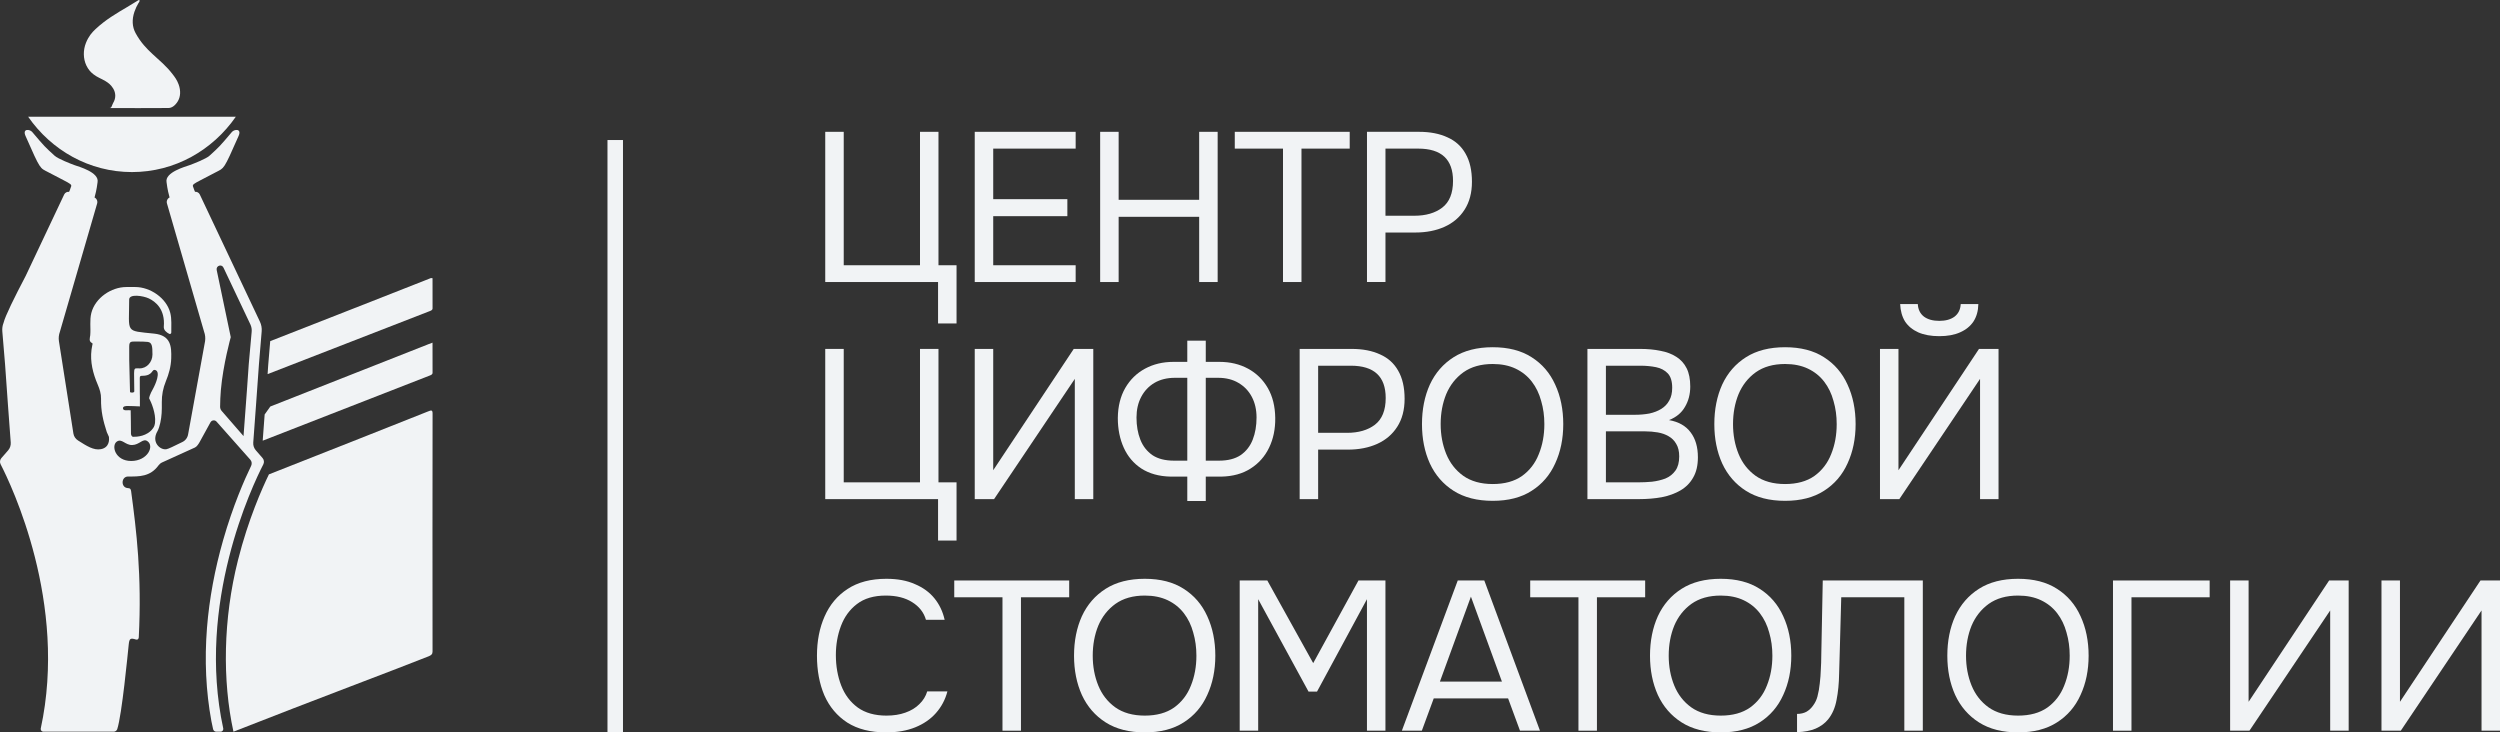
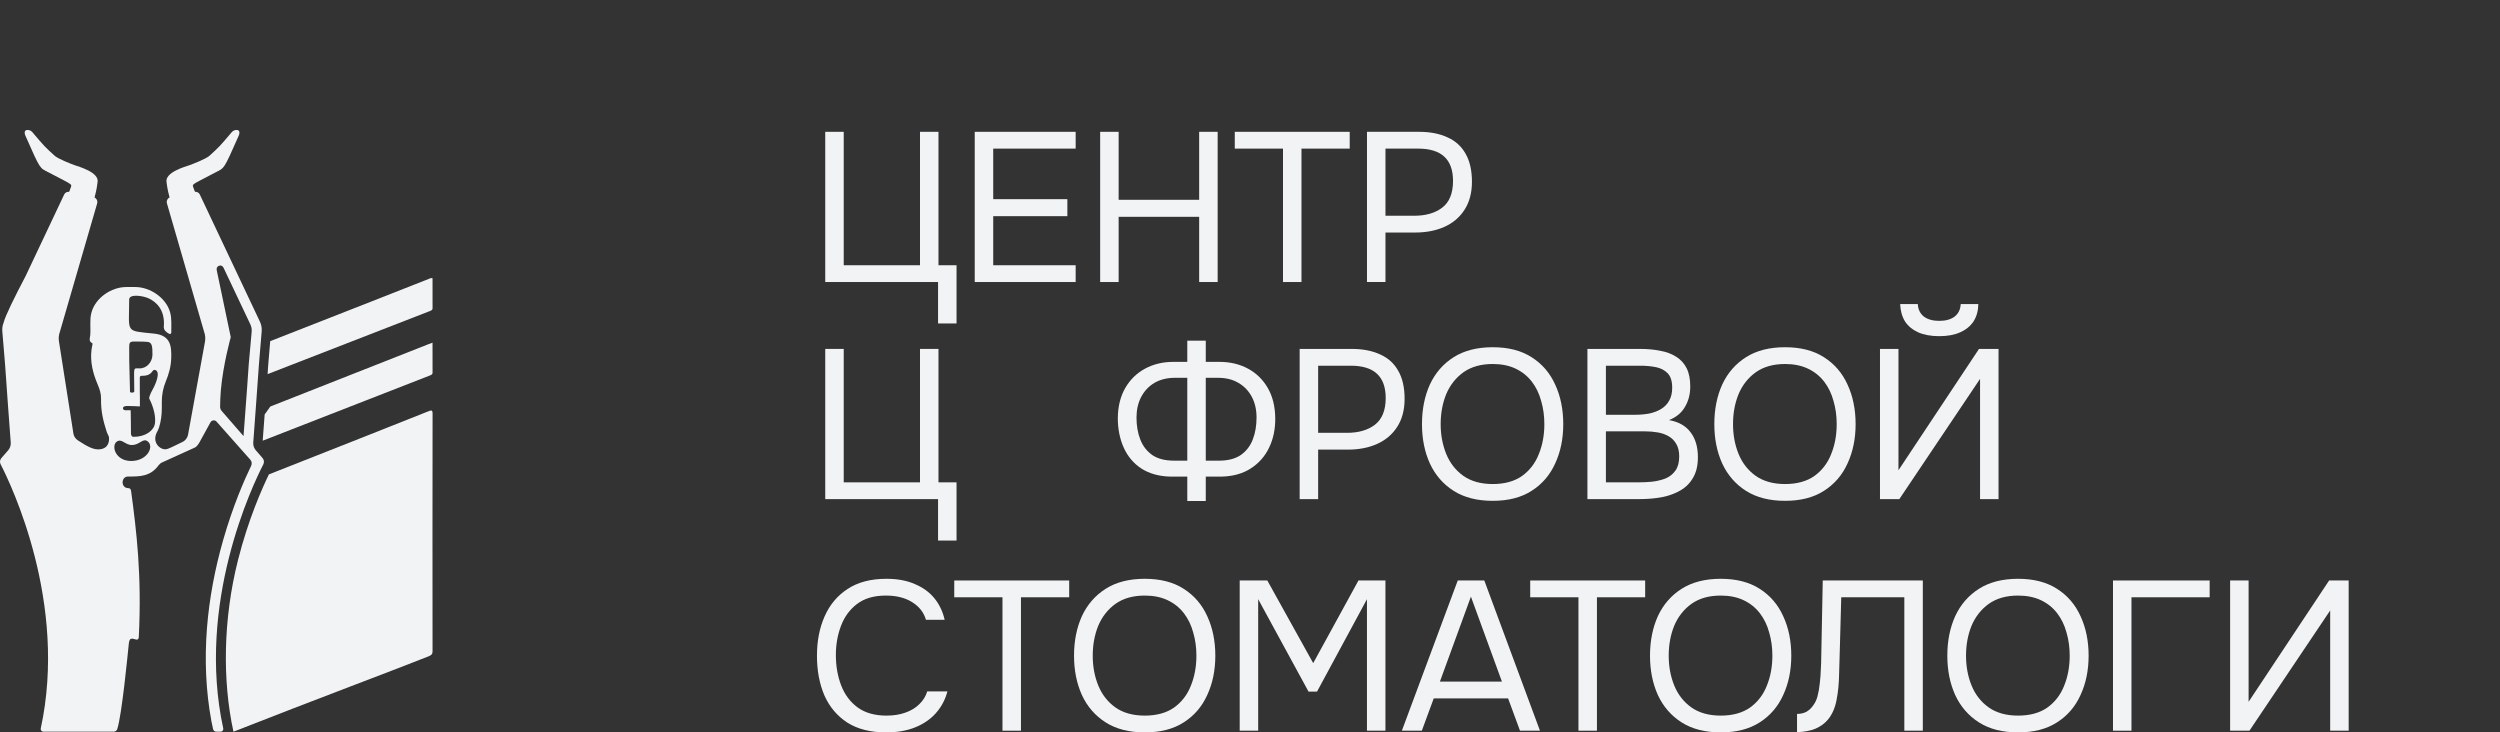
<svg xmlns="http://www.w3.org/2000/svg" viewBox="0 0 172.734 50.604" fill="none">
  <rect x="0" y="0" width="172.734" height="50.604" fill="#333333" stroke="none" />
-   <path d="M43.044 50.589H41.973V9.675H43.044V50.589Z" fill="#F1F3F5" />
  <path d="M29.888 28.575C29.888 28.304 29.791 28.341 29.561 28.433C28.629 28.816 21.514 31.617 18.58 32.776C18.119 33.724 17.154 35.883 16.443 38.702C15.415 42.78 15.36 47.015 16.13 50.555C21.638 48.389 27.592 46.158 29.613 45.348C29.804 45.272 29.887 45.192 29.886 45.014C29.881 39.534 29.879 34.055 29.888 28.575Z" fill="#F1F3F5" />
  <path d="M29.887 25.75C29.881 25.072 29.884 24.395 29.884 23.676C29.754 23.724 29.679 23.75 29.606 23.78C28.466 24.236 23.539 26.173 18.678 28.087C18.549 28.267 18.413 28.457 18.286 28.637C18.236 29.314 18.187 29.969 18.151 30.449C21.096 29.297 27.093 26.968 29.655 25.962C29.766 25.918 29.888 25.887 29.887 25.75Z" fill="#F1F3F5" />
  <path d="M29.887 21.301C29.881 20.605 29.885 19.91 29.885 19.223C29.774 19.194 29.718 19.234 29.658 19.258C28.176 19.848 23.434 21.706 18.67 23.571L18.531 25.23C18.519 25.419 18.505 25.627 18.49 25.849L29.653 21.511C29.764 21.468 29.888 21.437 29.887 21.301Z" fill="#F1F3F5" />
-   <path d="M9.119 11.889C12.073 11.889 14.688 10.381 16.293 8.066H1.945C3.55 10.381 6.164 11.889 9.119 11.889Z" fill="#F1F3F5" />
  <path d="M18.143 31.65L17.673 31.109C17.548 30.965 17.484 30.776 17.498 30.58C17.584 29.358 17.794 26.659 17.891 25.173L18.08 22.894C18.099 22.665 18.058 22.435 17.961 22.229L13.807 13.443C13.745 13.31 13.61 13.239 13.475 13.252L13.421 13.128C13.287 12.641 13.014 12.91 14.917 11.898C15.501 11.588 15.43 11.787 16.483 9.399C16.721 8.86 16.188 8.926 16.026 9.116C15.162 10.135 15.162 10.135 14.472 10.762C14.234 10.977 13.375 11.31 13.098 11.411C12.822 11.512 11.384 11.898 11.507 12.584C11.537 12.755 11.547 13.028 11.717 13.643C11.556 13.721 11.481 13.913 11.544 14.084L14.102 22.923C14.178 23.129 14.201 23.352 14.17 23.569L13.001 29.991C12.966 30.229 12.819 30.434 12.609 30.536C11.975 30.844 11.65 31.013 11.491 31.039C11.077 31.106 10.426 30.564 10.883 29.785C10.962 29.651 11.041 29.375 11.074 29.22C11.179 28.734 11.187 28.378 11.18 27.795C11.174 27.299 11.265 26.818 11.458 26.348C11.667 25.844 11.814 25.315 11.83 24.764C11.855 23.94 11.813 23.173 10.651 23.051C8.604 22.836 8.925 23.036 8.925 20.696C8.925 20.281 9.903 20.439 10.283 20.619C10.747 20.839 11.42 21.366 11.318 22.568C11.297 22.816 11.516 22.973 11.693 23.067C11.76 23.101 11.837 23.05 11.835 22.973C11.824 22.523 11.878 22.055 11.764 21.616C11.498 20.585 10.376 19.832 9.348 19.832H8.73C7.684 19.832 6.58 20.585 6.313 21.616C6.181 22.127 6.28 22.647 6.235 23.164C6.218 23.349 6.105 23.579 6.371 23.71C6.42 23.734 6.383 23.806 6.376 23.855C6.36 23.958 6.336 24.059 6.323 24.163C6.218 25.006 6.422 25.798 6.748 26.564C6.884 26.885 6.989 27.196 6.982 27.557C6.966 28.397 7.124 29.066 7.38 29.859C7.414 29.962 7.494 30.08 7.522 30.174C7.525 30.191 7.528 30.207 7.53 30.225C7.545 30.355 7.577 30.918 6.975 31.034C6.472 31.131 5.99 30.813 5.397 30.438C5.226 30.329 5.102 30.159 5.071 29.953L4.071 23.57C4.038 23.352 4.063 23.128 4.138 22.923L6.704 14.087C6.766 13.917 6.692 13.724 6.532 13.647C6.702 13.029 6.711 12.755 6.742 12.584C6.864 11.898 5.428 11.512 5.151 11.411C4.875 11.31 4.015 10.977 3.777 10.762C3.087 10.135 3.087 10.135 2.222 9.116C2.062 8.926 1.528 8.86 1.766 9.399C2.818 11.787 2.748 11.588 3.332 11.898C5.236 12.91 4.963 12.641 4.829 13.128L4.774 13.254C4.636 13.236 4.496 13.307 4.432 13.443L1.773 19.068C0.998 20.544 0.354 21.847 0.248 22.298C0.247 22.3 0.246 22.305 0.246 22.305C0.172 22.491 0.143 22.693 0.16 22.894L0.35 25.175C0.445 26.657 0.655 29.35 0.742 30.574C0.756 30.775 0.691 30.967 0.563 31.115L0.091 31.657C-0.008 31.772 -0.029 31.938 0.041 32.074C0.781 33.511 4.697 41.675 2.814 50.343C2.799 50.455 2.883 50.555 2.993 50.555H7.861C7.958 50.555 8.067 50.481 8.099 50.384C8.424 49.395 8.828 45.156 8.894 44.531C8.937 44.122 9.006 44.06 9.392 44.187C9.498 44.223 9.579 44.158 9.588 44.039C9.808 39.747 9.425 36.656 9.06 33.942C9.036 33.768 8.98 33.734 8.844 33.726C8.838 33.725 8.831 33.725 8.824 33.724C8.335 33.688 8.362 32.923 8.852 32.924C9.613 32.927 10.379 32.942 10.946 32.162C11.012 32.074 11.096 32 11.194 31.954L13.474 30.918C13.605 30.855 13.715 30.679 13.79 30.549L14.542 29.18C14.632 29.02 14.847 28.997 14.966 29.136L17.3 31.768C17.399 31.882 17.419 32.047 17.353 32.184C16.902 33.115 16.103 34.924 15.421 37.307C14.837 39.345 14.462 41.383 14.303 43.362C14.125 45.602 14.227 47.772 14.606 49.825L14.722 50.374C14.745 50.479 14.836 50.555 14.94 50.555L15.247 50.555C15.356 50.555 15.441 50.455 15.427 50.341C13.547 41.692 17.44 33.547 18.194 32.084C18.266 31.943 18.246 31.77 18.143 31.65ZM8.928 23.945C8.928 23.529 9.091 23.611 9.526 23.599C9.715 23.599 10.019 23.599 10.208 23.624C10.491 23.662 10.539 23.896 10.534 24.499C10.529 25.026 10.13 25.464 9.635 25.453C9.148 25.441 9.283 25.332 9.278 27.046C9.278 27.146 8.983 27.156 8.983 27.069C8.983 26.978 8.934 25.059 8.929 24.884C8.927 24.794 8.928 24.071 8.928 23.945ZM9.065 31.851C7.952 31.851 7.672 30.787 8.073 30.51C8.419 30.273 8.644 30.76 9.134 30.749C9.633 30.737 9.864 30.277 10.17 30.471C10.698 30.807 10.201 31.851 9.065 31.851ZM10.713 29.188C10.711 29.216 10.707 29.242 10.704 29.269C10.702 29.273 10.702 29.277 10.7 29.281C10.695 29.309 10.689 29.339 10.68 29.367C10.678 29.376 10.676 29.386 10.673 29.396C10.652 29.469 10.615 29.535 10.568 29.596C10.169 30.156 9.432 30.183 9.231 30.18C9.209 30.182 9.191 30.182 9.177 30.179C9.092 30.157 9.048 30.03 9.049 29.965C9.054 29.422 9.034 28.888 9.03 28.347C8.933 28.335 8.816 28.348 8.74 28.347C8.644 28.345 8.521 28.352 8.499 28.228C8.469 28.057 8.724 28.037 8.928 28.054C8.996 28.049 9.437 28.07 9.666 28.08V27.385C9.662 27.312 9.66 27.228 9.66 27.129C9.66 26.965 9.656 26.454 9.658 26.115C9.659 25.993 9.698 25.966 9.82 25.966C10.618 25.966 10.453 25.467 10.744 25.572C11.098 25.7 10.771 26.511 10.559 26.89C10.539 26.925 10.339 27.267 10.303 27.518C10.447 27.781 10.78 28.569 10.713 29.188ZM17.388 22.93L17.192 25.111L17.191 25.117L17.19 25.125C17.13 26.059 17.025 27.467 16.932 28.709C16.892 29.241 16.856 29.731 16.826 30.131L15.314 28.39C15.245 28.31 15.207 28.208 15.208 28.099C15.213 27.724 15.226 27.339 15.26 26.953C15.415 25.181 15.944 23.295 15.944 23.295L14.97 18.647C14.924 18.351 15.318 18.223 15.442 18.494L17.305 22.426C17.377 22.583 17.406 22.757 17.388 22.93Z" fill="#F1F3F5" />
-   <path d="M11.926 5.127C11.49 4.557 11.015 4.175 10.55 3.745C10.132 3.357 9.72 2.937 9.367 2.286C9.131 1.851 9.106 1.348 9.291 0.805C9.37 0.575 9.465 0.384 9.57 0.21C9.599 0.161 9.648 0.138 9.644 0.02C9.602 -0.024 9.564 0.014 9.524 0.038C9.277 0.19 9.029 0.344 8.781 0.49C8.042 0.927 7.3 1.354 6.592 2.019C6.349 2.247 6.117 2.515 5.938 2.965C5.734 3.476 5.745 4.056 5.967 4.525C6.105 4.814 6.272 4.988 6.448 5.127C6.724 5.346 7.016 5.437 7.298 5.611C7.482 5.724 7.664 5.857 7.819 6.112C8.013 6.427 8.013 6.8 7.817 7.117C7.747 7.231 7.699 7.525 7.576 7.438C7.601 7.455 7.61 7.467 7.618 7.467C8.956 7.468 10.296 7.474 11.633 7.463C11.862 7.461 12.082 7.318 12.273 7.018C12.477 6.696 12.5 6.264 12.342 5.833C12.229 5.524 12.078 5.323 11.926 5.127Z" fill="#F1F3F5" />
  <path d="M64.814 22.349V19.486H57.019V9.108H58.296V18.327H63.566V9.108H64.843V18.327H66.091V22.349H64.814Z" fill="#F1F3F5" />
  <path d="M67.348 19.486V9.108H74.321V10.268H68.625V13.761H73.748V14.936H68.625V18.327H74.321V19.486H67.348Z" fill="#F1F3F5" />
  <path d="M76.014 19.486V9.108H77.291V13.805H82.855V9.108H84.132V19.486H82.855V14.98H77.291V19.486H76.014Z" fill="#F1F3F5" />
  <path d="M88.647 19.486V10.268H85.315V9.108H93.256V10.268H89.924V19.486H88.647Z" fill="#F1F3F5" />
  <path d="M94.45 19.486V9.108H98.046C98.81 9.108 99.466 9.235 100.013 9.49C100.561 9.734 100.977 10.111 101.261 10.62C101.555 11.129 101.702 11.775 101.702 12.558C101.702 13.321 101.53 13.967 101.188 14.495C100.855 15.014 100.395 15.405 99.808 15.67C99.221 15.934 98.546 16.066 97.782 16.066H95.727V19.486H94.45ZM95.727 14.906H97.723C98.516 14.906 99.157 14.72 99.646 14.349C100.146 13.967 100.395 13.35 100.395 12.499C100.395 11.755 100.194 11.197 99.793 10.825C99.392 10.454 98.79 10.268 97.988 10.268H95.727V14.906Z" fill="#F1F3F5" />
  <path d="M64.814 37.349V34.486H57.019V24.108H58.296V33.327H63.566V24.108H64.843V33.327H66.091V37.349H64.814Z" fill="#F1F3F5" />
-   <path d="M67.348 34.486V24.108H68.625V32.49L74.189 24.108H75.539V34.486H74.262V26.178L68.684 34.486H67.348Z" fill="#F1F3F5" />
  <path d="M82.034 34.618V32.93H80.859C80.077 32.911 79.411 32.725 78.863 32.373C78.325 32.02 77.919 31.541 77.645 30.934C77.371 30.327 77.234 29.642 77.234 28.879C77.243 28.076 77.415 27.387 77.747 26.809C78.08 26.232 78.535 25.786 79.113 25.473C79.69 25.16 80.346 25.003 81.08 25.003H82.034V23.536H83.311V25.003H84.25C84.994 25.003 85.655 25.16 86.232 25.473C86.809 25.786 87.265 26.232 87.597 26.809C87.93 27.387 88.101 28.076 88.111 28.879C88.121 29.642 87.979 30.327 87.685 30.934C87.392 31.541 86.966 32.02 86.408 32.373C85.86 32.725 85.195 32.911 84.412 32.93H83.311V34.618H82.034ZM81.124 31.829H82.034V26.104H81.182C80.634 26.104 80.16 26.222 79.759 26.457C79.367 26.692 79.064 27.015 78.848 27.426C78.633 27.836 78.525 28.311 78.525 28.849C78.525 29.417 78.613 29.926 78.79 30.376C78.966 30.826 79.245 31.183 79.626 31.448C80.008 31.702 80.507 31.829 81.124 31.829ZM83.311 31.829H84.221C84.838 31.829 85.337 31.702 85.718 31.448C86.1 31.183 86.379 30.826 86.555 30.376C86.731 29.926 86.819 29.417 86.819 28.849C86.819 28.311 86.712 27.836 86.496 27.426C86.281 27.015 85.973 26.692 85.572 26.457C85.18 26.222 84.71 26.104 84.162 26.104H83.311V31.829Z" fill="#F1F3F5" />
  <path d="M89.798 34.486V24.108H93.394C94.158 24.108 94.813 24.235 95.361 24.49C95.909 24.734 96.325 25.111 96.609 25.62C96.903 26.129 97.049 26.775 97.049 27.558C97.049 28.321 96.878 28.967 96.536 29.495C96.203 30.014 95.743 30.405 95.156 30.67C94.569 30.934 93.894 31.066 93.13 31.066H91.075V34.486H89.798ZM91.075 29.906H93.071C93.864 29.906 94.505 29.72 94.994 29.349C95.493 28.967 95.743 28.35 95.743 27.499C95.743 26.755 95.542 26.197 95.141 25.825C94.74 25.454 94.138 25.268 93.336 25.268H91.075V29.906Z" fill="#F1F3F5" />
  <path d="M103.138 34.604C102.062 34.604 101.161 34.374 100.437 33.914C99.713 33.454 99.165 32.823 98.793 32.02C98.431 31.218 98.25 30.313 98.25 29.305C98.25 28.287 98.431 27.377 98.793 26.574C99.165 25.772 99.713 25.14 100.437 24.681C101.161 24.221 102.062 23.991 103.138 23.991C104.215 23.991 105.11 24.221 105.824 24.681C106.549 25.14 107.092 25.772 107.454 26.574C107.825 27.377 108.011 28.287 108.011 29.305C108.011 30.313 107.825 31.218 107.454 32.02C107.092 32.823 106.549 33.454 105.824 33.914C105.11 34.374 104.215 34.604 103.138 34.604ZM103.138 33.444C103.96 33.444 104.635 33.258 105.164 32.886C105.692 32.505 106.079 32.001 106.323 31.374C106.578 30.748 106.705 30.058 106.705 29.305C106.705 28.737 106.632 28.203 106.485 27.704C106.348 27.196 106.133 26.75 105.839 26.369C105.545 25.987 105.173 25.688 104.723 25.473C104.273 25.258 103.745 25.15 103.138 25.15C102.326 25.15 101.651 25.341 101.112 25.723C100.584 26.104 100.187 26.608 99.923 27.235C99.669 27.861 99.541 28.551 99.541 29.305C99.541 30.048 99.669 30.733 99.923 31.36C100.178 31.986 100.569 32.49 101.098 32.872C101.636 33.253 102.316 33.444 103.138 33.444Z" fill="#F1F3F5" />
  <path d="M109.681 34.486V24.108H113.322C113.84 24.108 114.31 24.152 114.731 24.24C115.152 24.318 115.514 24.455 115.817 24.651C116.13 24.847 116.37 25.111 116.536 25.444C116.703 25.777 116.786 26.197 116.786 26.706C116.786 27.235 116.664 27.704 116.419 28.115C116.184 28.526 115.817 28.83 115.318 29.026C115.984 29.143 116.483 29.427 116.815 29.877C117.148 30.318 117.314 30.89 117.314 31.594C117.314 32.152 117.207 32.617 116.991 32.989C116.786 33.361 116.492 33.659 116.111 33.884C115.739 34.1 115.308 34.256 114.819 34.354C114.33 34.442 113.806 34.486 113.248 34.486H109.681ZM110.958 33.327H113.204C113.508 33.327 113.821 33.312 114.144 33.283C114.476 33.243 114.785 33.17 115.069 33.063C115.352 32.945 115.582 32.764 115.759 32.519C115.935 32.275 116.023 31.947 116.023 31.536C116.023 31.183 115.954 30.895 115.817 30.67C115.69 30.444 115.514 30.269 115.289 30.141C115.073 30.014 114.824 29.926 114.54 29.877C114.256 29.828 113.968 29.804 113.674 29.804H110.958V33.327ZM110.958 28.659H112.955C113.317 28.659 113.654 28.629 113.968 28.57C114.281 28.502 114.555 28.394 114.79 28.248C115.025 28.101 115.206 27.91 115.333 27.675C115.47 27.44 115.538 27.147 115.538 26.794C115.538 26.344 115.436 26.011 115.23 25.796C115.025 25.581 114.755 25.439 114.423 25.37C114.09 25.302 113.728 25.268 113.336 25.268H110.958V28.659Z" fill="#F1F3F5" />
  <path d="M123.337 34.604C122.26 34.604 121.36 34.374 120.636 33.914C119.912 33.454 119.364 32.823 118.992 32.02C118.63 31.218 118.449 30.313 118.449 29.305C118.449 28.287 118.63 27.377 118.992 26.574C119.364 25.772 119.912 25.14 120.636 24.681C121.36 24.221 122.26 23.991 123.337 23.991C124.413 23.991 125.309 24.221 126.023 24.681C126.748 25.14 127.291 25.772 127.653 26.574C128.025 27.377 128.211 28.287 128.211 29.305C128.211 30.313 128.025 31.218 127.653 32.02C127.291 32.823 126.748 33.454 126.023 33.914C125.309 34.374 124.413 34.604 123.337 34.604ZM123.337 33.444C124.159 33.444 124.834 33.258 125.363 32.886C125.891 32.505 126.278 32.001 126.523 31.374C126.777 30.748 126.904 30.058 126.904 29.305C126.904 28.737 126.831 28.203 126.684 27.704C126.547 27.196 126.332 26.75 126.038 26.369C125.744 25.987 125.373 25.688 124.922 25.473C124.472 25.258 123.944 25.15 123.337 25.15C122.525 25.15 121.849 25.341 121.311 25.723C120.783 26.104 120.386 26.608 120.122 27.235C119.868 27.861 119.741 28.551 119.741 29.305C119.741 30.048 119.868 30.733 120.122 31.36C120.377 31.986 120.768 32.49 121.297 32.872C121.835 33.253 122.515 33.444 123.337 33.444Z" fill="#F1F3F5" />
  <path d="M129.895 34.486V24.108H131.172V32.49L136.736 24.108H138.086V34.486H136.809V26.178L131.231 34.486H129.895ZM133.99 23.227C133.423 23.227 132.938 23.139 132.537 22.963C132.146 22.787 131.842 22.537 131.627 22.214C131.422 21.882 131.309 21.48 131.289 21.011H132.508C132.528 21.383 132.669 21.671 132.933 21.877C133.198 22.072 133.55 22.17 133.99 22.17C134.431 22.17 134.783 22.072 135.047 21.877C135.312 21.671 135.453 21.383 135.473 21.011H136.691C136.682 21.48 136.569 21.882 136.354 22.214C136.139 22.537 135.83 22.787 135.429 22.963C135.038 23.139 134.558 23.227 133.99 23.227Z" fill="#F1F3F5" />
  <path d="M61.218 50.604C60.151 50.604 59.26 50.379 58.546 49.928C57.841 49.469 57.313 48.842 56.961 48.05C56.618 47.247 56.447 46.332 56.447 45.304C56.447 44.287 56.623 43.382 56.975 42.589C57.328 41.786 57.856 41.155 58.561 40.695C59.275 40.225 60.171 39.991 61.247 39.991C62.01 39.991 62.666 40.113 63.214 40.358C63.772 40.592 64.222 40.92 64.564 41.341C64.907 41.762 65.142 42.256 65.269 42.824H63.977C63.83 42.315 63.513 41.909 63.023 41.605C62.544 41.302 61.937 41.15 61.203 41.15C60.381 41.15 59.715 41.346 59.207 41.737C58.707 42.119 58.34 42.623 58.105 43.249C57.871 43.866 57.753 44.536 57.753 45.26C57.753 46.024 57.876 46.724 58.12 47.36C58.365 47.996 58.747 48.505 59.265 48.886C59.784 49.258 60.445 49.444 61.247 49.444C61.736 49.444 62.172 49.376 62.553 49.239C62.945 49.102 63.268 48.906 63.522 48.651C63.786 48.397 63.967 48.103 64.065 47.771H65.46C65.313 48.338 65.049 48.837 64.667 49.268C64.295 49.689 63.821 50.016 63.243 50.251C62.666 50.486 61.991 50.604 61.218 50.604Z" fill="#F1F3F5" />
  <path d="M69.265 50.486V41.268H65.933V40.108H73.874V41.268H70.542V50.486H69.265Z" fill="#F1F3F5" />
  <path d="M79.097 50.604C78.021 50.604 77.12 50.374 76.396 49.914C75.672 49.454 75.124 48.823 74.752 48.02C74.39 47.218 74.209 46.313 74.209 45.304C74.209 44.287 74.39 43.377 74.752 42.574C75.124 41.772 75.672 41.141 76.396 40.681C77.12 40.221 78.021 39.991 79.097 39.991C80.173 39.991 81.069 40.221 81.783 40.681C82.508 41.141 83.051 41.772 83.413 42.574C83.785 43.377 83.971 44.287 83.971 45.304C83.971 46.313 83.785 47.218 83.413 48.02C83.051 48.823 82.508 49.454 81.783 49.914C81.069 50.374 80.173 50.604 79.097 50.604ZM79.097 49.444C79.919 49.444 80.594 49.258 81.123 48.886C81.651 48.505 82.038 48.001 82.283 47.374C82.537 46.748 82.664 46.058 82.664 45.304C82.664 44.737 82.591 44.204 82.444 43.705C82.307 43.196 82.092 42.75 81.798 42.369C81.504 41.987 81.133 41.688 80.682 41.473C80.232 41.258 79.704 41.15 79.097 41.15C78.285 41.15 77.609 41.341 77.071 41.723C76.543 42.104 76.147 42.608 75.882 43.235C75.628 43.861 75.501 44.551 75.501 45.304C75.501 46.048 75.628 46.733 75.882 47.36C76.137 47.986 76.528 48.49 77.057 48.872C77.595 49.253 78.275 49.444 79.097 49.444Z" fill="#F1F3F5" />
  <path d="M85.655 50.486V40.108H87.563L90.734 45.818L93.861 40.108H95.725V50.486H94.448V41.4L90.998 47.785H90.411L86.932 41.4V50.486H85.655Z" fill="#F1F3F5" />
  <path d="M96.86 50.486L100.721 40.108H102.556L106.402 50.486H105.022L104.2 48.255H99.062L98.24 50.486H96.86ZM99.488 47.095H103.774L101.631 41.224L99.488 47.095Z" fill="#F1F3F5" />
  <path d="M109.061 50.486V41.268H105.728V40.108H113.67V41.268H110.338V50.486H109.061Z" fill="#F1F3F5" />
  <path d="M118.893 50.604C117.817 50.604 116.916 50.374 116.192 49.914C115.468 49.454 114.92 48.823 114.548 48.02C114.186 47.218 114.005 46.313 114.005 45.304C114.005 44.287 114.186 43.377 114.548 42.574C114.92 41.772 115.468 41.141 116.192 40.681C116.916 40.221 117.817 39.991 118.893 39.991C119.97 39.991 120.865 40.221 121.58 40.681C122.304 41.141 122.847 41.772 123.209 42.574C123.581 43.377 123.767 44.287 123.767 45.304C123.767 46.313 123.581 47.218 123.209 48.02C122.847 48.823 122.304 49.454 121.58 49.914C120.865 50.374 119.97 50.604 118.893 50.604ZM118.893 49.444C119.715 49.444 120.39 49.258 120.919 48.886C121.447 48.505 121.834 48.001 122.078 47.374C122.333 46.748 122.46 46.058 122.46 45.304C122.46 44.737 122.387 44.204 122.24 43.705C122.103 43.196 121.888 42.75 121.594 42.369C121.301 41.987 120.929 41.688 120.478 41.473C120.028 41.258 119.5 41.15 118.893 41.15C118.081 41.15 117.406 41.341 116.867 41.723C116.339 42.104 115.943 42.608 115.678 43.235C115.424 43.861 115.297 44.551 115.297 45.304C115.297 46.048 115.424 46.733 115.678 47.36C115.933 47.986 116.324 48.49 116.853 48.872C117.391 49.253 118.071 49.444 118.893 49.444Z" fill="#F1F3F5" />
  <path d="M124.164 50.589V49.327C124.409 49.327 124.624 49.278 124.81 49.18C124.996 49.072 125.153 48.925 125.28 48.74C125.417 48.554 125.515 48.348 125.574 48.123C125.652 47.829 125.706 47.526 125.735 47.213C125.774 46.89 125.799 46.567 125.808 46.244C125.828 45.921 125.838 45.613 125.838 45.319L125.941 40.108H132.854V50.486H131.577V41.268H127.218L127.13 44.497C127.11 45.212 127.091 45.901 127.071 46.567C127.061 47.223 127.002 47.82 126.895 48.358C126.797 48.896 126.601 49.346 126.308 49.708C126.092 49.972 125.808 50.183 125.456 50.339C125.114 50.486 124.683 50.569 124.164 50.589Z" fill="#F1F3F5" />
  <path d="M139.436 50.604C138.36 50.604 137.459 50.374 136.735 49.914C136.011 49.454 135.463 48.823 135.091 48.02C134.729 47.218 134.548 46.313 134.548 45.304C134.548 44.287 134.729 43.377 135.091 42.574C135.463 41.772 136.011 41.141 136.735 40.681C137.459 40.221 138.36 39.991 139.436 39.991C140.513 39.991 141.408 40.221 142.122 40.681C142.847 41.141 143.39 41.772 143.752 42.574C144.124 43.377 144.31 44.287 144.31 45.304C144.31 46.313 144.124 47.218 143.752 48.02C143.39 48.823 142.847 49.454 142.122 49.914C141.408 50.374 140.513 50.604 139.436 50.604ZM139.436 49.444C140.258 49.444 140.934 49.258 141.462 48.886C141.99 48.505 142.377 48.001 142.622 47.374C142.876 46.748 143.003 46.058 143.003 45.304C143.003 44.737 142.93 44.204 142.783 43.705C142.646 43.196 142.431 42.75 142.137 42.369C141.844 41.987 141.472 41.688 141.021 41.473C140.571 41.258 140.043 41.15 139.436 41.15C138.624 41.15 137.949 41.341 137.41 41.723C136.882 42.104 136.486 42.608 136.221 43.235C135.967 43.861 135.84 44.551 135.84 45.304C135.84 46.048 135.967 46.733 136.221 47.36C136.476 47.986 136.867 48.49 137.396 48.872C137.934 49.253 138.614 49.444 139.436 49.444Z" fill="#F1F3F5" />
  <path d="M145.994 50.486V40.108H152.673V41.268H147.271V50.486H145.994Z" fill="#F1F3F5" />
  <path d="M154.087 50.486V40.108H155.364V48.49L160.927 40.108H162.278V50.486H161.001V42.178L155.422 50.486H154.087Z" fill="#F1F3F5" />
-   <path d="M164.545 50.486V40.108H165.822V48.49L171.385 40.108H172.736V50.486H171.458V42.178L165.88 50.486H164.545Z" fill="#F1F3F5" />
</svg>